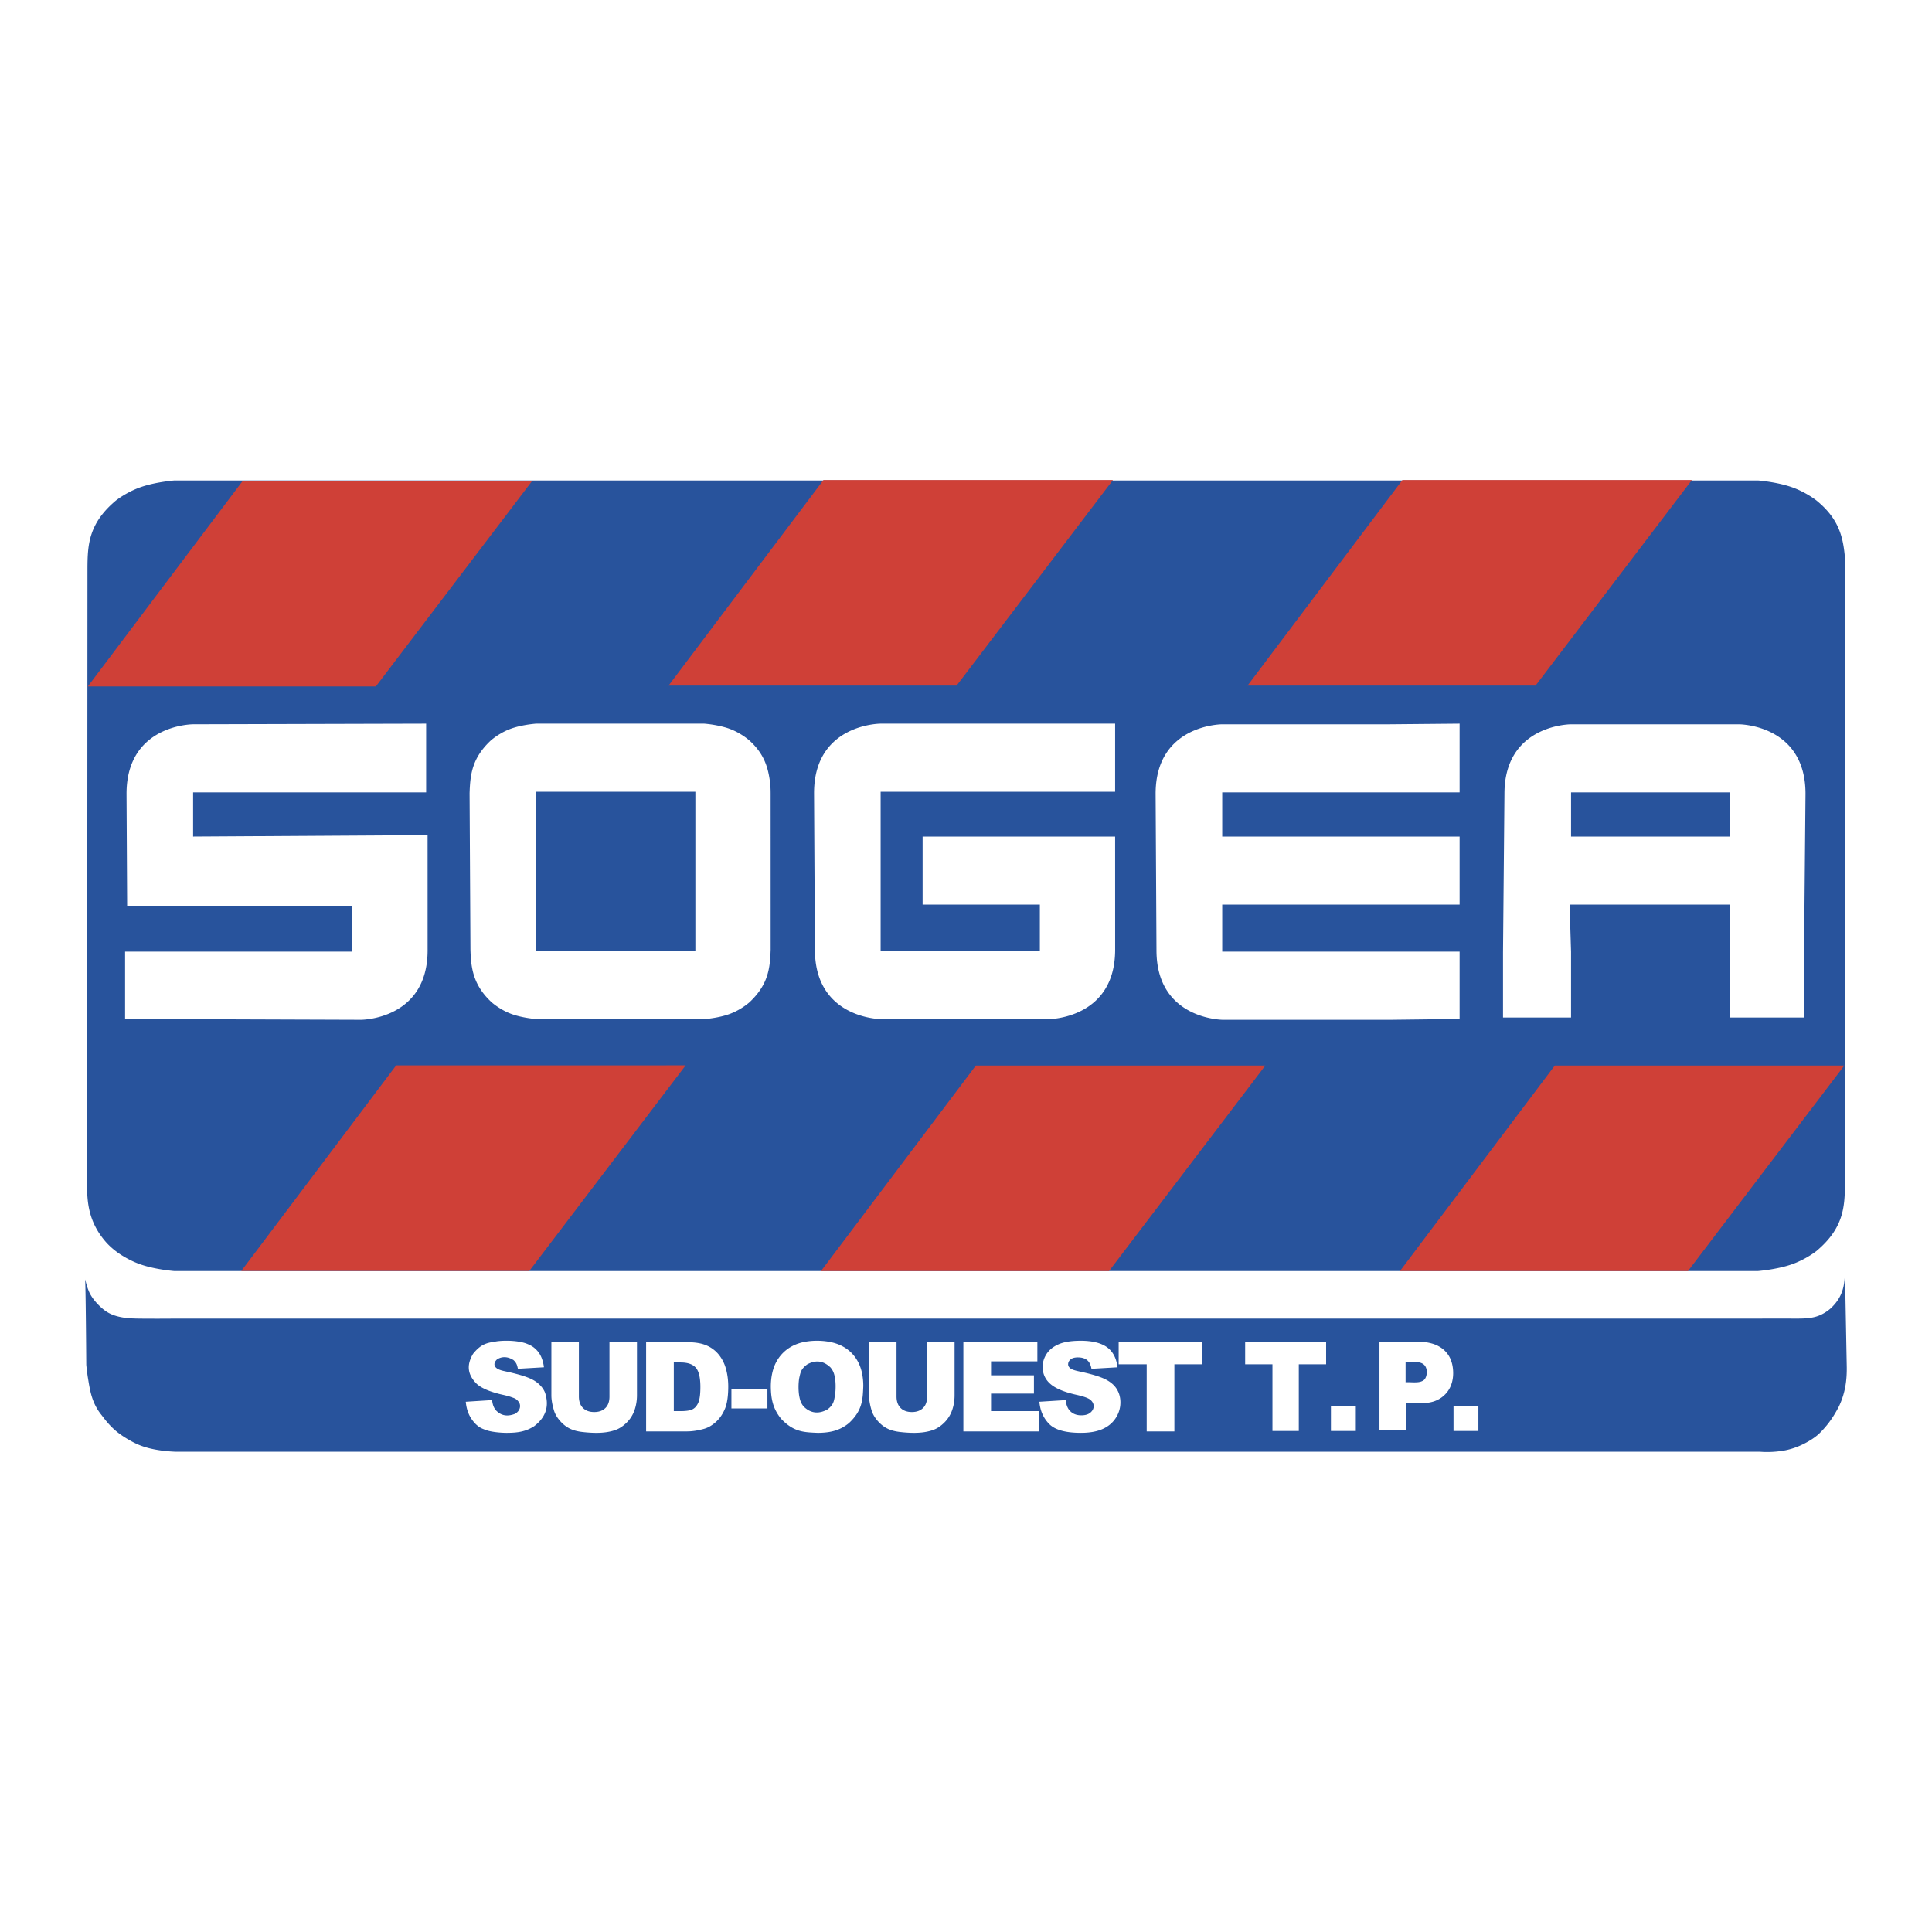
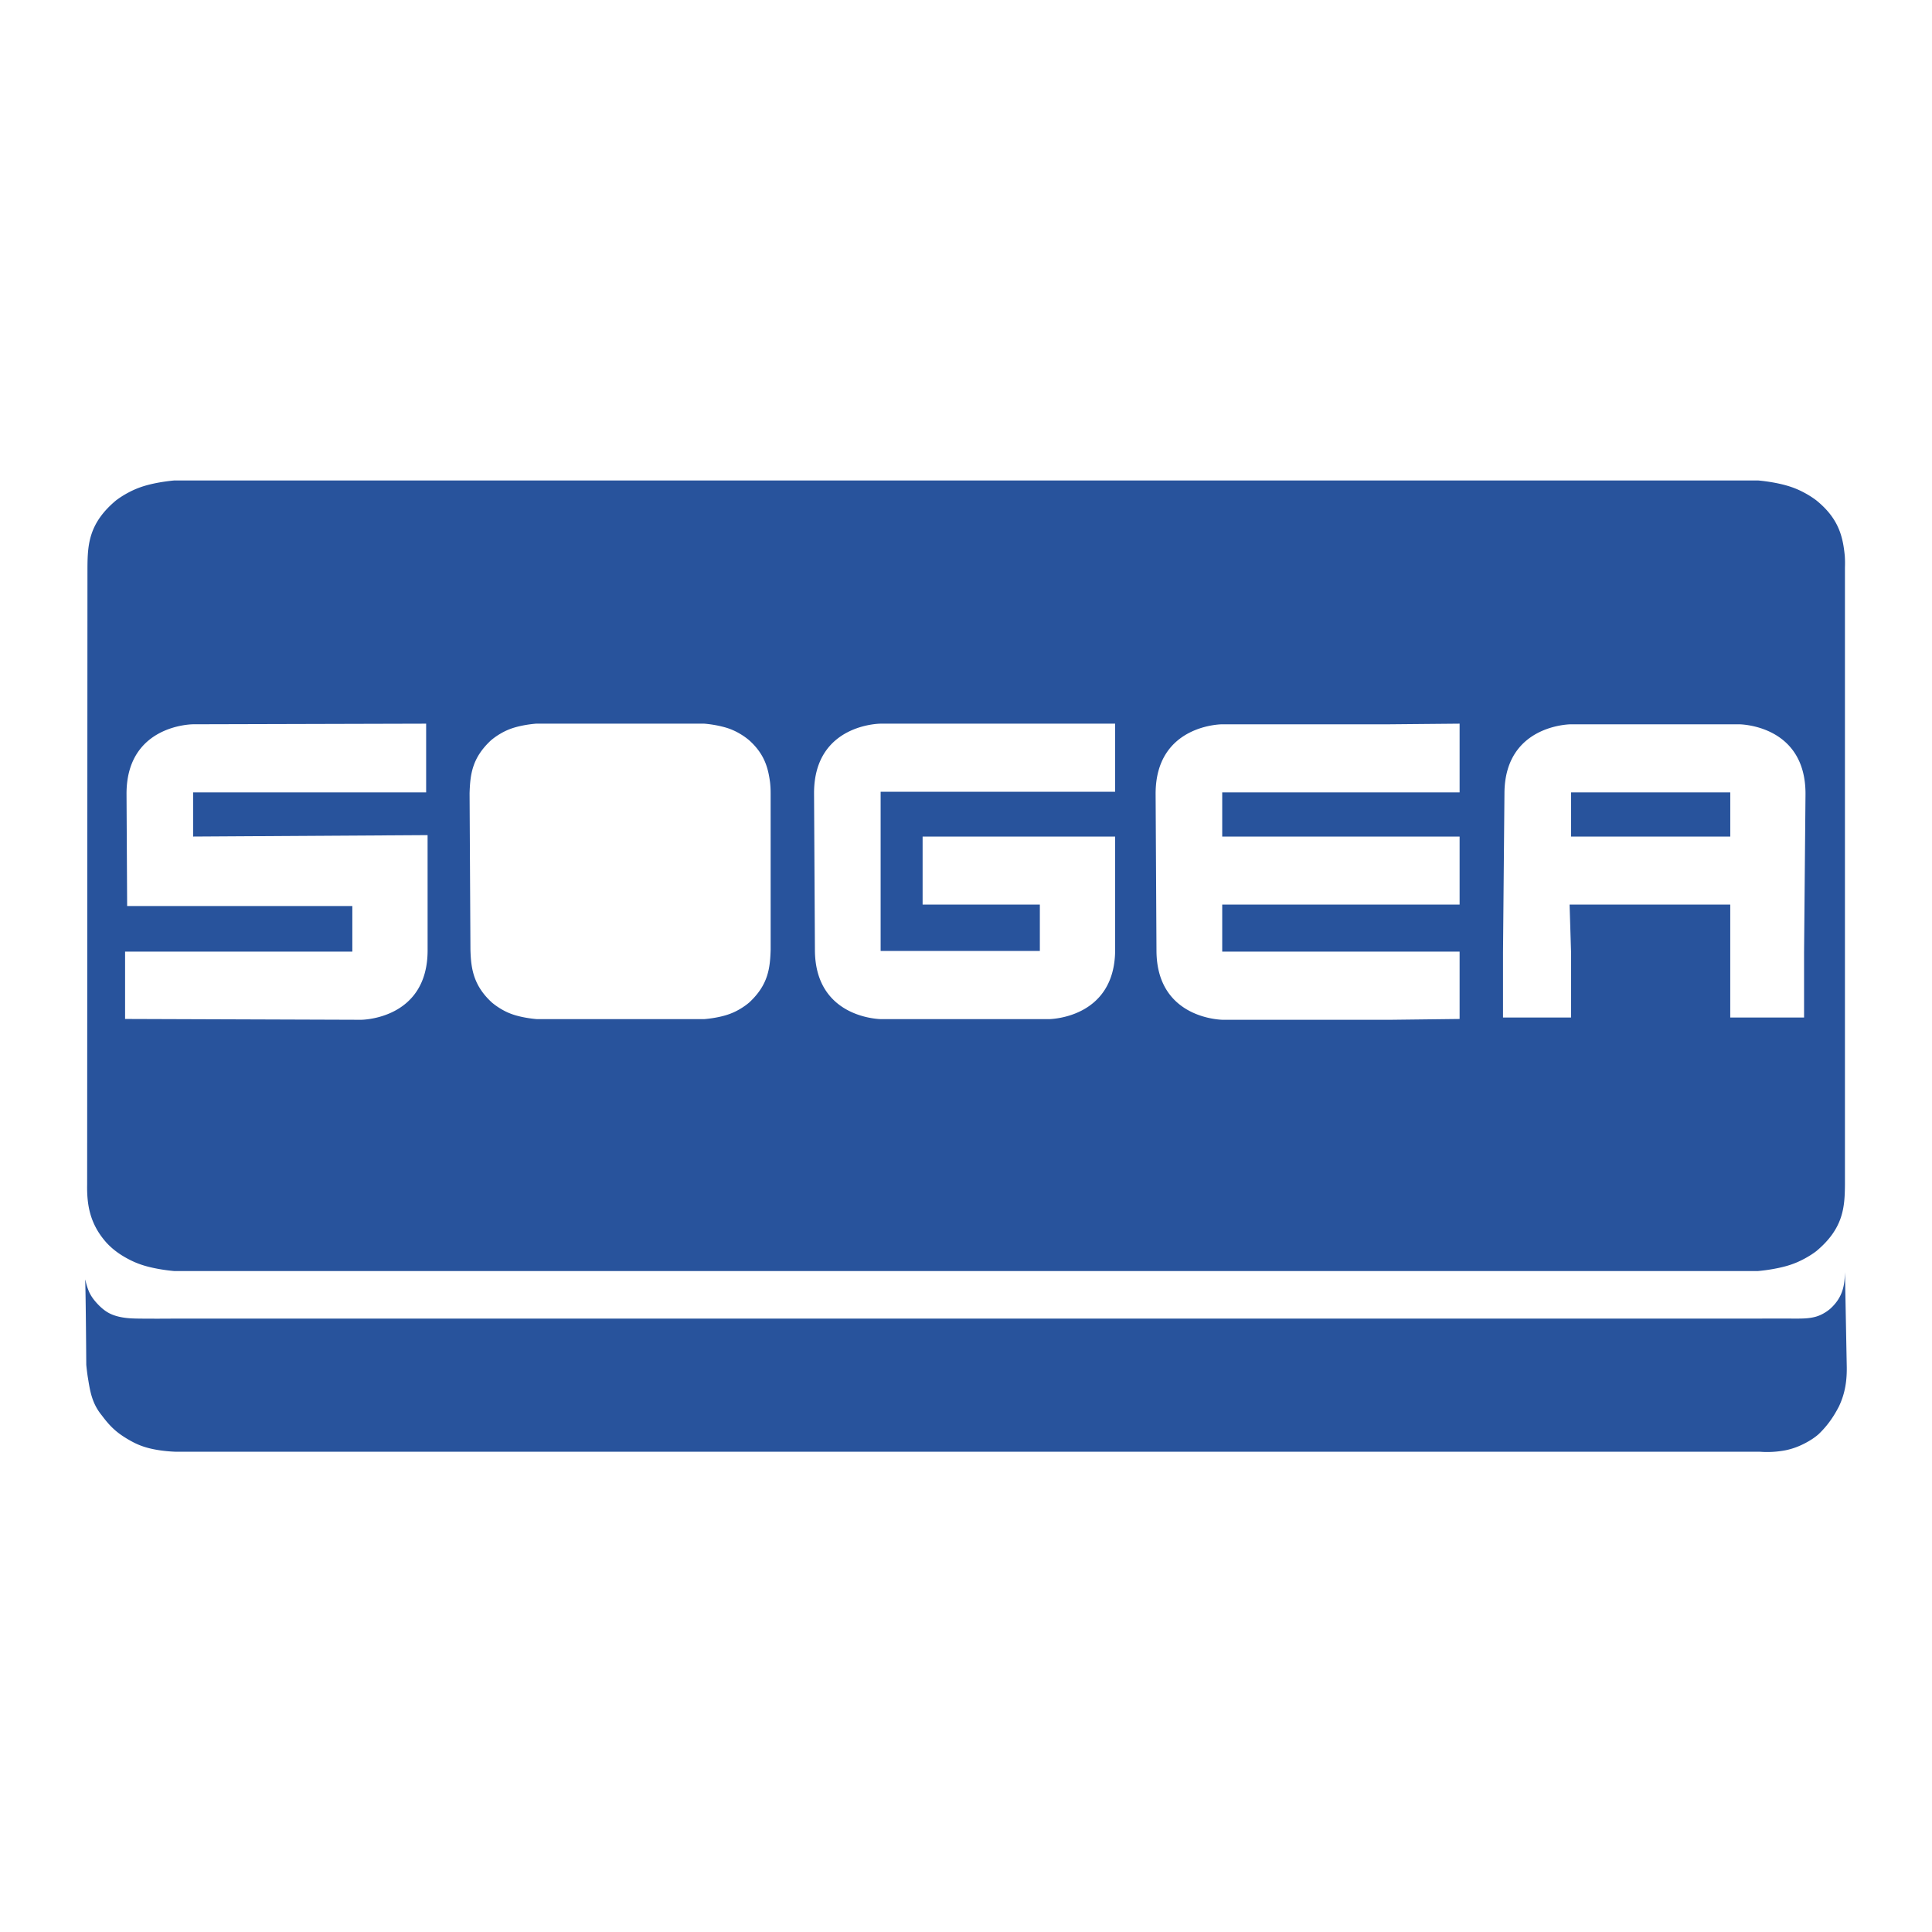
<svg xmlns="http://www.w3.org/2000/svg" width="2500" height="2500" viewBox="0 0 192.756 192.756">
  <g fill-rule="evenodd" clip-rule="evenodd">
-     <path fill="#fff" d="M0 0h192.756v192.756H0V0z" />
+     <path fill="#fff" d="M0 0h192.756v192.756H0V0" />
    <path d="M184.053 55.441c-.188-1.888-.594-3.701-2.832-5.515a9 9 0 0 0-1.217-.774c-.479-.256-1.041-.512-1.82-.729s-1.775-.396-2.775-.487H17.39c-1.001.091-1.997.27-2.776.487a8.612 8.612 0 0 0-1.82.729 9.08 9.08 0 0 0-1.218.774c-2.709 2.268-2.833 4.382-2.85 6.675l-.031 61.545c-.035 1.967.222 3.951 1.964 5.877.256.271.543.537.886.799.342.262.738.518 1.217.773.48.256 1.042.514 1.821.73.779.217 1.775.395 2.776.486h158.048c1-.092 1.996-.27 2.775-.486s1.342-.475 1.82-.73.875-.512 1.217-.773c2.711-2.268 2.834-4.383 2.852-6.676V56.601c.015-.392.009-.784-.018-1.16zM8.75 137.336c.218 1.309.366 2.609 1.405 3.875.421.559.867 1.123 1.571 1.686.35.277.763.547 1.242.818.479.27 1.024.539 1.796.744.773.207 1.772.348 2.771.381h158.048a9.71 9.71 0 0 0 2.561-.146c.77-.158 1.402-.42 1.945-.703s.994-.586 1.354-.904c.973-.93 1.559-1.867 2.02-2.75.662-1.387.824-2.721.785-4.162l-.176-9.252c-.037 1.211-.148 2.461-1.479 3.662a4.251 4.251 0 0 1-.604.424 3.536 3.536 0 0 1-.797.35c-.311.09-.668.152-1.113.178-.445.027-.977.02-1.74.016-.764-.002-1.76.002-2.756.002H17.534c-1.171.014-2.342.012-3.188.006s-1.365-.014-1.899-.088c-.535-.072-1.084-.209-1.559-.459s-.875-.615-1.209-.977c-.333-.363-.597-.723-.789-1.146a6.257 6.257 0 0 1-.358-1.129c-.048-.215-.026-.158 0 1.289.027 1.449.057 4.289.076 7.125.039.392.087.785.142 1.16z" fill="#28539c" />
    <path d="M36.02 101.744l-23.54-.082v-6.72h22.672v-4.545H12.685l-.061-11.203c0-6.932 6.643-6.932 6.643-6.932l23.25-.062v6.855h-23.25v4.409l23.394-.144.002 11.491c0 6.933-6.643 6.933-6.643 6.933zM103.746 90.252v4.627H87.861V78.993h23.395V72.2H87.861s-6.643 0-6.643 6.932l.086 15.616c0 6.932 6.643 6.932 6.643 6.932h16.668s6.643 0 6.643-6.932l-.002-11.284H92.049v6.788h11.697zM121.941 83.464v-4.409h23.684V72.2l-6.934.063h-16.75s-6.645 0-6.645 6.932l.086 15.617c0 6.933 6.645 6.933 6.645 6.933h16.668l6.93-.082v-6.72h-23.684v-4.69h23.684v-6.788h-23.684v-.001zM172.629 83.464h-15.885v-4.409h15.885v4.409zm.865-11.201h-16.752s-6.643 0-6.643 6.932l-.143 15.824v6.499h6.787v-6.575l-.145-4.69h16.029v11.265h7.365v-6.499l.143-15.824c.002-6.932-6.641-6.932-6.641-6.932zM76.829 78.059c-.186-1.412-.541-2.814-2.069-4.188a6.501 6.501 0 0 0-.942-.667 6.147 6.147 0 0 0-1.414-.618 11.23 11.23 0 0 0-2.16-.387H53.492c-.778.065-1.554.207-2.16.387a6.113 6.113 0 0 0-1.413.618 6.514 6.514 0 0 0-.943.667c-1.9 1.771-2.063 3.434-2.126 5.26l.086 15.616c.05 1.754.238 3.527 2.125 5.26.268.229.573.449.943.668s.808.438 1.413.617c.606.18 1.381.322 2.161.387h16.667c.779-.064 1.555-.207 2.161-.387s1.042-.398 1.414-.617c.371-.219.676-.439.942-.668 1.901-1.77 2.064-3.434 2.126-5.26l-.002-15.616a9.424 9.424 0 0 0-.057-1.072z" fill="#fff" />
-     <path fill="#28539c" d="M53.492 94.879V78.993h15.885v15.886H53.492z" />
-     <path fill="#cf4037" d="M95.443 68.398l15.596-20.508H82.157L66.705 68.398h28.738zM153.205 68.398l15.598-20.508H139.92l-15.451 20.508h28.736zM53.095 47.98H24.213L8.761 68.488h28.738L53.095 47.98zM52.812 126.801l15.596-20.51H39.526l-15.451 20.51h28.737zM110.648 126.814l15.596-20.507H97.363l-15.452 20.507h28.737zM168.412 126.814l15.596-20.507h-28.883l-15.451 20.507h28.738z" />
-     <path d="M60.806 133.912h2.744v5.299c0 .525-.083 1.021-.246 1.488-.165.467-.421.875-.772 1.225s-.718.596-1.103.736c-.535.197-1.177.297-1.926.297-.434 0-.907-.031-1.419-.09-.513-.061-.941-.182-1.286-.361s-.659-.436-.945-.768-.481-.672-.586-1.025c-.17-.564-.256-1.064-.256-1.502v-5.299h2.744v5.424c0 .484.136.863.405 1.137.27.271.645.408 1.124.408.475 0 .847-.135 1.118-.402.27-.268.404-.65.404-1.143v-5.424zM67.905 135.934c.706 0 1.211.176 1.516.523.305.346.457.992.457 1.934 0 .711-.068 1.225-.205 1.543-.136.316-.324.539-.565.666-.24.129-.646.191-1.215.191h-.667v-4.857h.679zm-3.442 6.878h4.088c.49 0 1.037-.08 1.64-.242.441-.117.855-.354 1.24-.707s.685-.793.902-1.318c.216-.523.325-1.262.325-2.213 0-.607-.073-1.182-.219-1.725a3.884 3.884 0 0 0-.705-1.426 3.178 3.178 0 0 0-1.23-.941c-.496-.219-1.146-.328-1.953-.328h-4.088v8.9zM72.974 138.605h3.592v1.915h-3.592v-1.915zM80.534 136.127c.638-.346 1.467-.523 2.328.309.274.332.358.602.438.998.078.426.096 1.082.026 1.648-.112.598-.09 1.039-.79 1.553-.615.324-1.497.553-2.364-.316-.277-.348-.35-.613-.432-1.031-.045-.26-.07-.58-.07-.902s.026-.645.071-.906c.135-.582.16-.876.793-1.353zm-2.554 5.477c1.268 1.311 2.303 1.291 3.628 1.354 1.042-.016 2.09-.15 3.09-.975 1.354-1.262 1.377-2.346 1.433-3.686a6.227 6.227 0 0 0-.148-1.391 4.198 4.198 0 0 0-.416-1.102c-.177-.318-.39-.6-.637-.844a3.61 3.61 0 0 0-.853-.629c-.691-.385-1.633-.564-2.565-.564-.497 0-.986.053-1.413.15-.427.098-.792.24-1.117.418a3.79 3.79 0 0 0-1.506 1.504c-.394.697-.573 1.613-.57 2.529.017 1.085.161 2.169 1.074 3.236zM92.496 133.912h2.743v5.299c0 .525-.081 1.021-.246 1.488a3.22 3.22 0 0 1-.771 1.225c-.351.35-.718.596-1.103.736-.535.197-1.177.297-1.926.297-.434 0-.907-.031-1.419-.09-.513-.061-.941-.182-1.285-.361-.345-.18-.66-.436-.945-.768s-.48-.672-.586-1.025c-.17-.564-.255-1.064-.255-1.502v-5.299h2.744v5.424c0 .484.135.863.405 1.137.27.271.644.408 1.124.408.476 0 .848-.135 1.117-.402.271-.268.405-.65.405-1.143v-5.424h-.002zM96.116 133.912h7.382v1.914h-4.621v1.391h4.279v1.822h-4.279v1.752h4.748v2.021h-7.509v-8.9zM103.699 139.854l2.619-.164c.057.426.172.752.346.975.285.361.691.543 1.219.543.396 0 .699-.094.912-.275.213-.184.32-.396.32-.639 0-.23-.104-.436-.309-.617s-.678-.354-1.416-.516c-1.209-.27-2.07-.629-2.586-1.076-.52-.449-.779-1.02-.779-1.715 0-.457.133-.889.398-1.295s.666-.725 1.199-.957 1.266-.35 2.195-.35c1.143 0 2.012.211 2.611.633.598.424.955 1.096 1.068 2.016l-2.6.15c-.068-.396-.215-.686-.436-.867-.223-.18-.529-.27-.922-.27-.322 0-.564.066-.727.201s-.244.301-.244.494c0 .141.068.268.203.381.133.117.441.227.928.326 1.207.26 2.07.52 2.59.785.523.264.902.592 1.139.984.238.391.357.83.357 1.314 0 .57-.158 1.094-.475 1.576-.316.48-.758.844-1.326 1.092-.566.248-1.283.373-2.145.373-1.518 0-2.568-.291-3.15-.875-.581-.583-.911-1.325-.989-2.227zM114.406 136.115v6.697h2.762v-6.697h2.799v-2.203h-8.358v2.203h2.797zM46.471 139.854c.047.543.188 1.096.501 1.605.139.225.305.432.457.588.391.387.65.48 1.059.631.453.166 1.294.273 2.057.279 1.042-.006 1.867-.098 2.746-.664 1.285-.98 1.467-2.113 1.106-3.289-.161-.484-.638-1.049-1.32-1.381-.164-.084-.32-.15-.529-.227s-.472-.164-.826-.262a22.61 22.61 0 0 0-1.25-.303c-.282-.062-.504-.104-.791-.238-.401-.225-.488-.582-.098-.961.428-.277 1.001-.344 1.649.066.312.283.364.525.438.867l2.599-.15c-.037-.311-.112-.617-.21-.879s-.222-.477-.365-.662c-.364-.451-.702-.635-1.107-.797-.474-.197-1.241-.305-1.961-.311a8.234 8.234 0 0 0-.981.047c-.942.158-1.577.172-2.451 1.264-.534.916-.714 1.922.375 2.998.158.141.324.256.541.375s.482.242.832.365c.35.125.783.248 1.222.344.283.062.563.137.77.203.427.158.551.162.823.51.263.371.131.934-.411 1.201-.462.166-1.224.352-1.908-.41-.235-.326-.287-.592-.347-.975l-2.62.166zM145.018 142.766h2.482v-2.483h-2.482v2.483zM137.629 142.709h2.641v-2.725h1.721c.354 0 .705-.055 1.018-.15.311-.098.582-.236.82-.408.236-.172.439-.373.609-.609.369-.5.539-1.143.545-1.781.004-.34-.037-.68-.109-.969-.131-.504-.326-.893-.711-1.287a2.639 2.639 0 0 0-.596-.445c-.533-.318-1.367-.484-2.197-.482h-3.74v8.856h-.001zm2.607-6.805h1.041c.344-.002.895.086 1.039.686.086.279.041.994-.385 1.182-.432.24-1.125.107-1.695.137v-2.005zM132.787 142.766h2.483v-2.483h-2.483v2.483zM124.229 136.119h2.724v6.647h2.629v-6.647h2.725v-2.211h-8.078v2.211z" fill="#fff" />
  </g>
</svg>